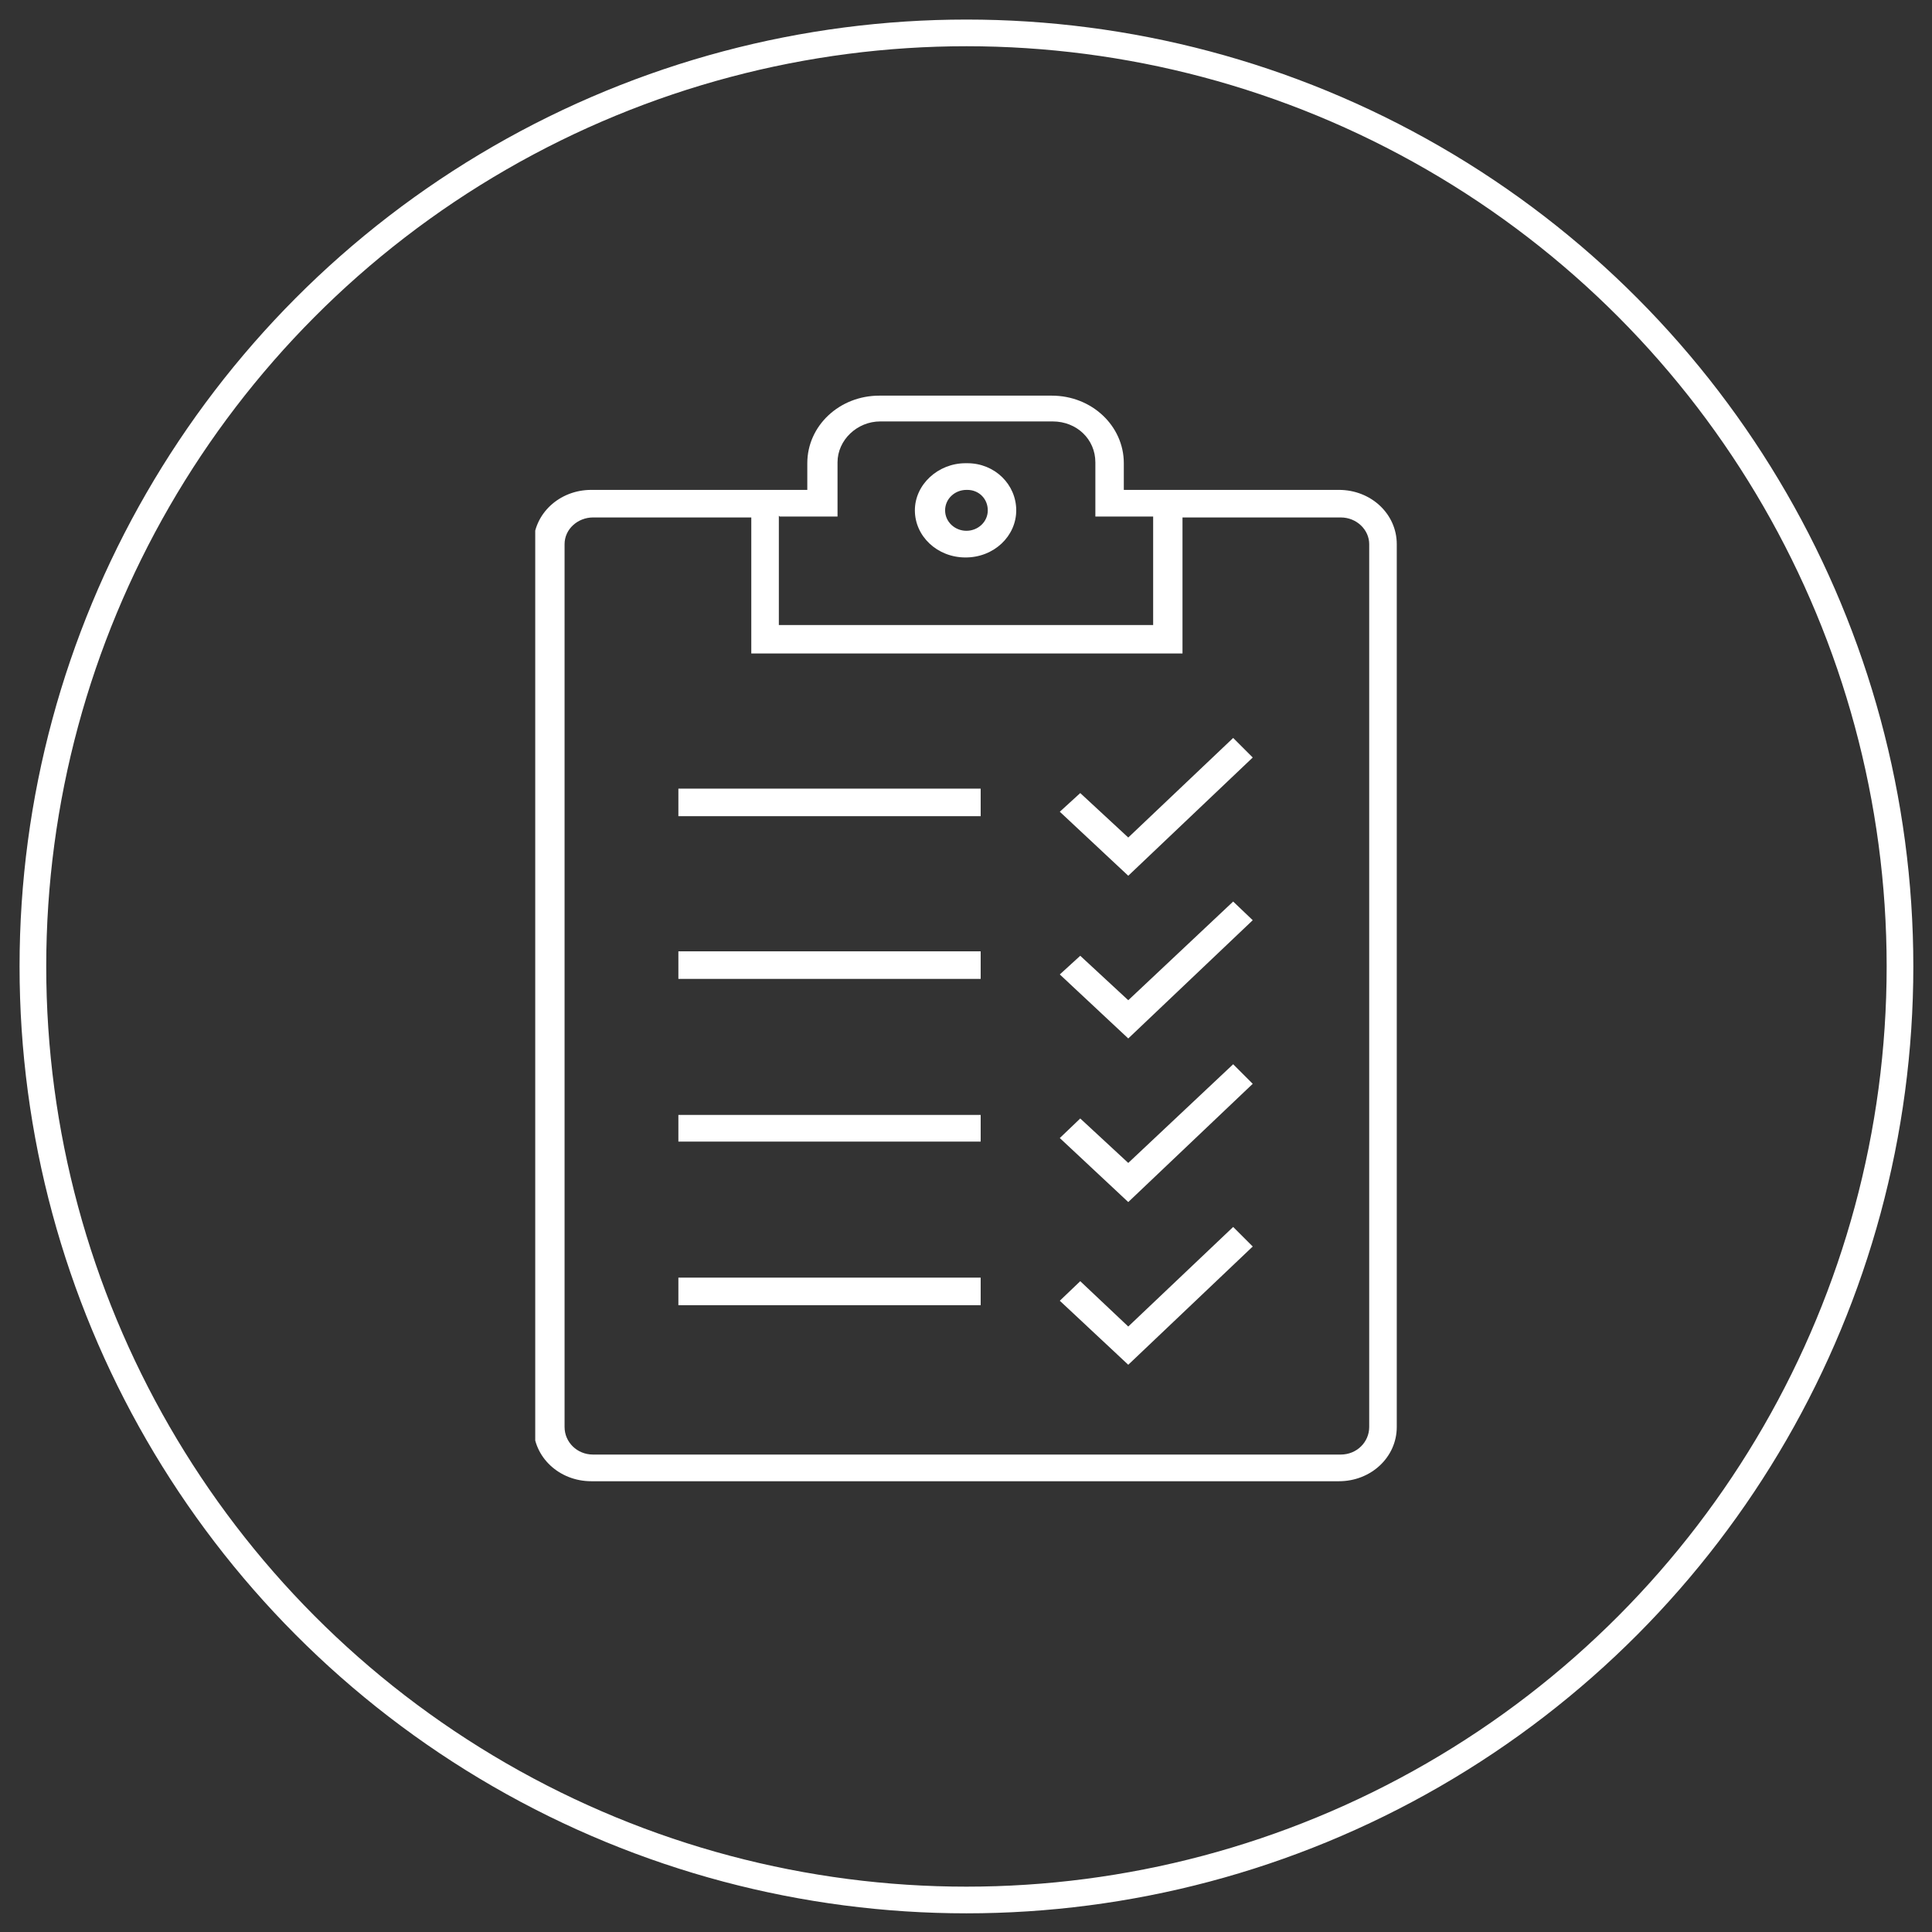
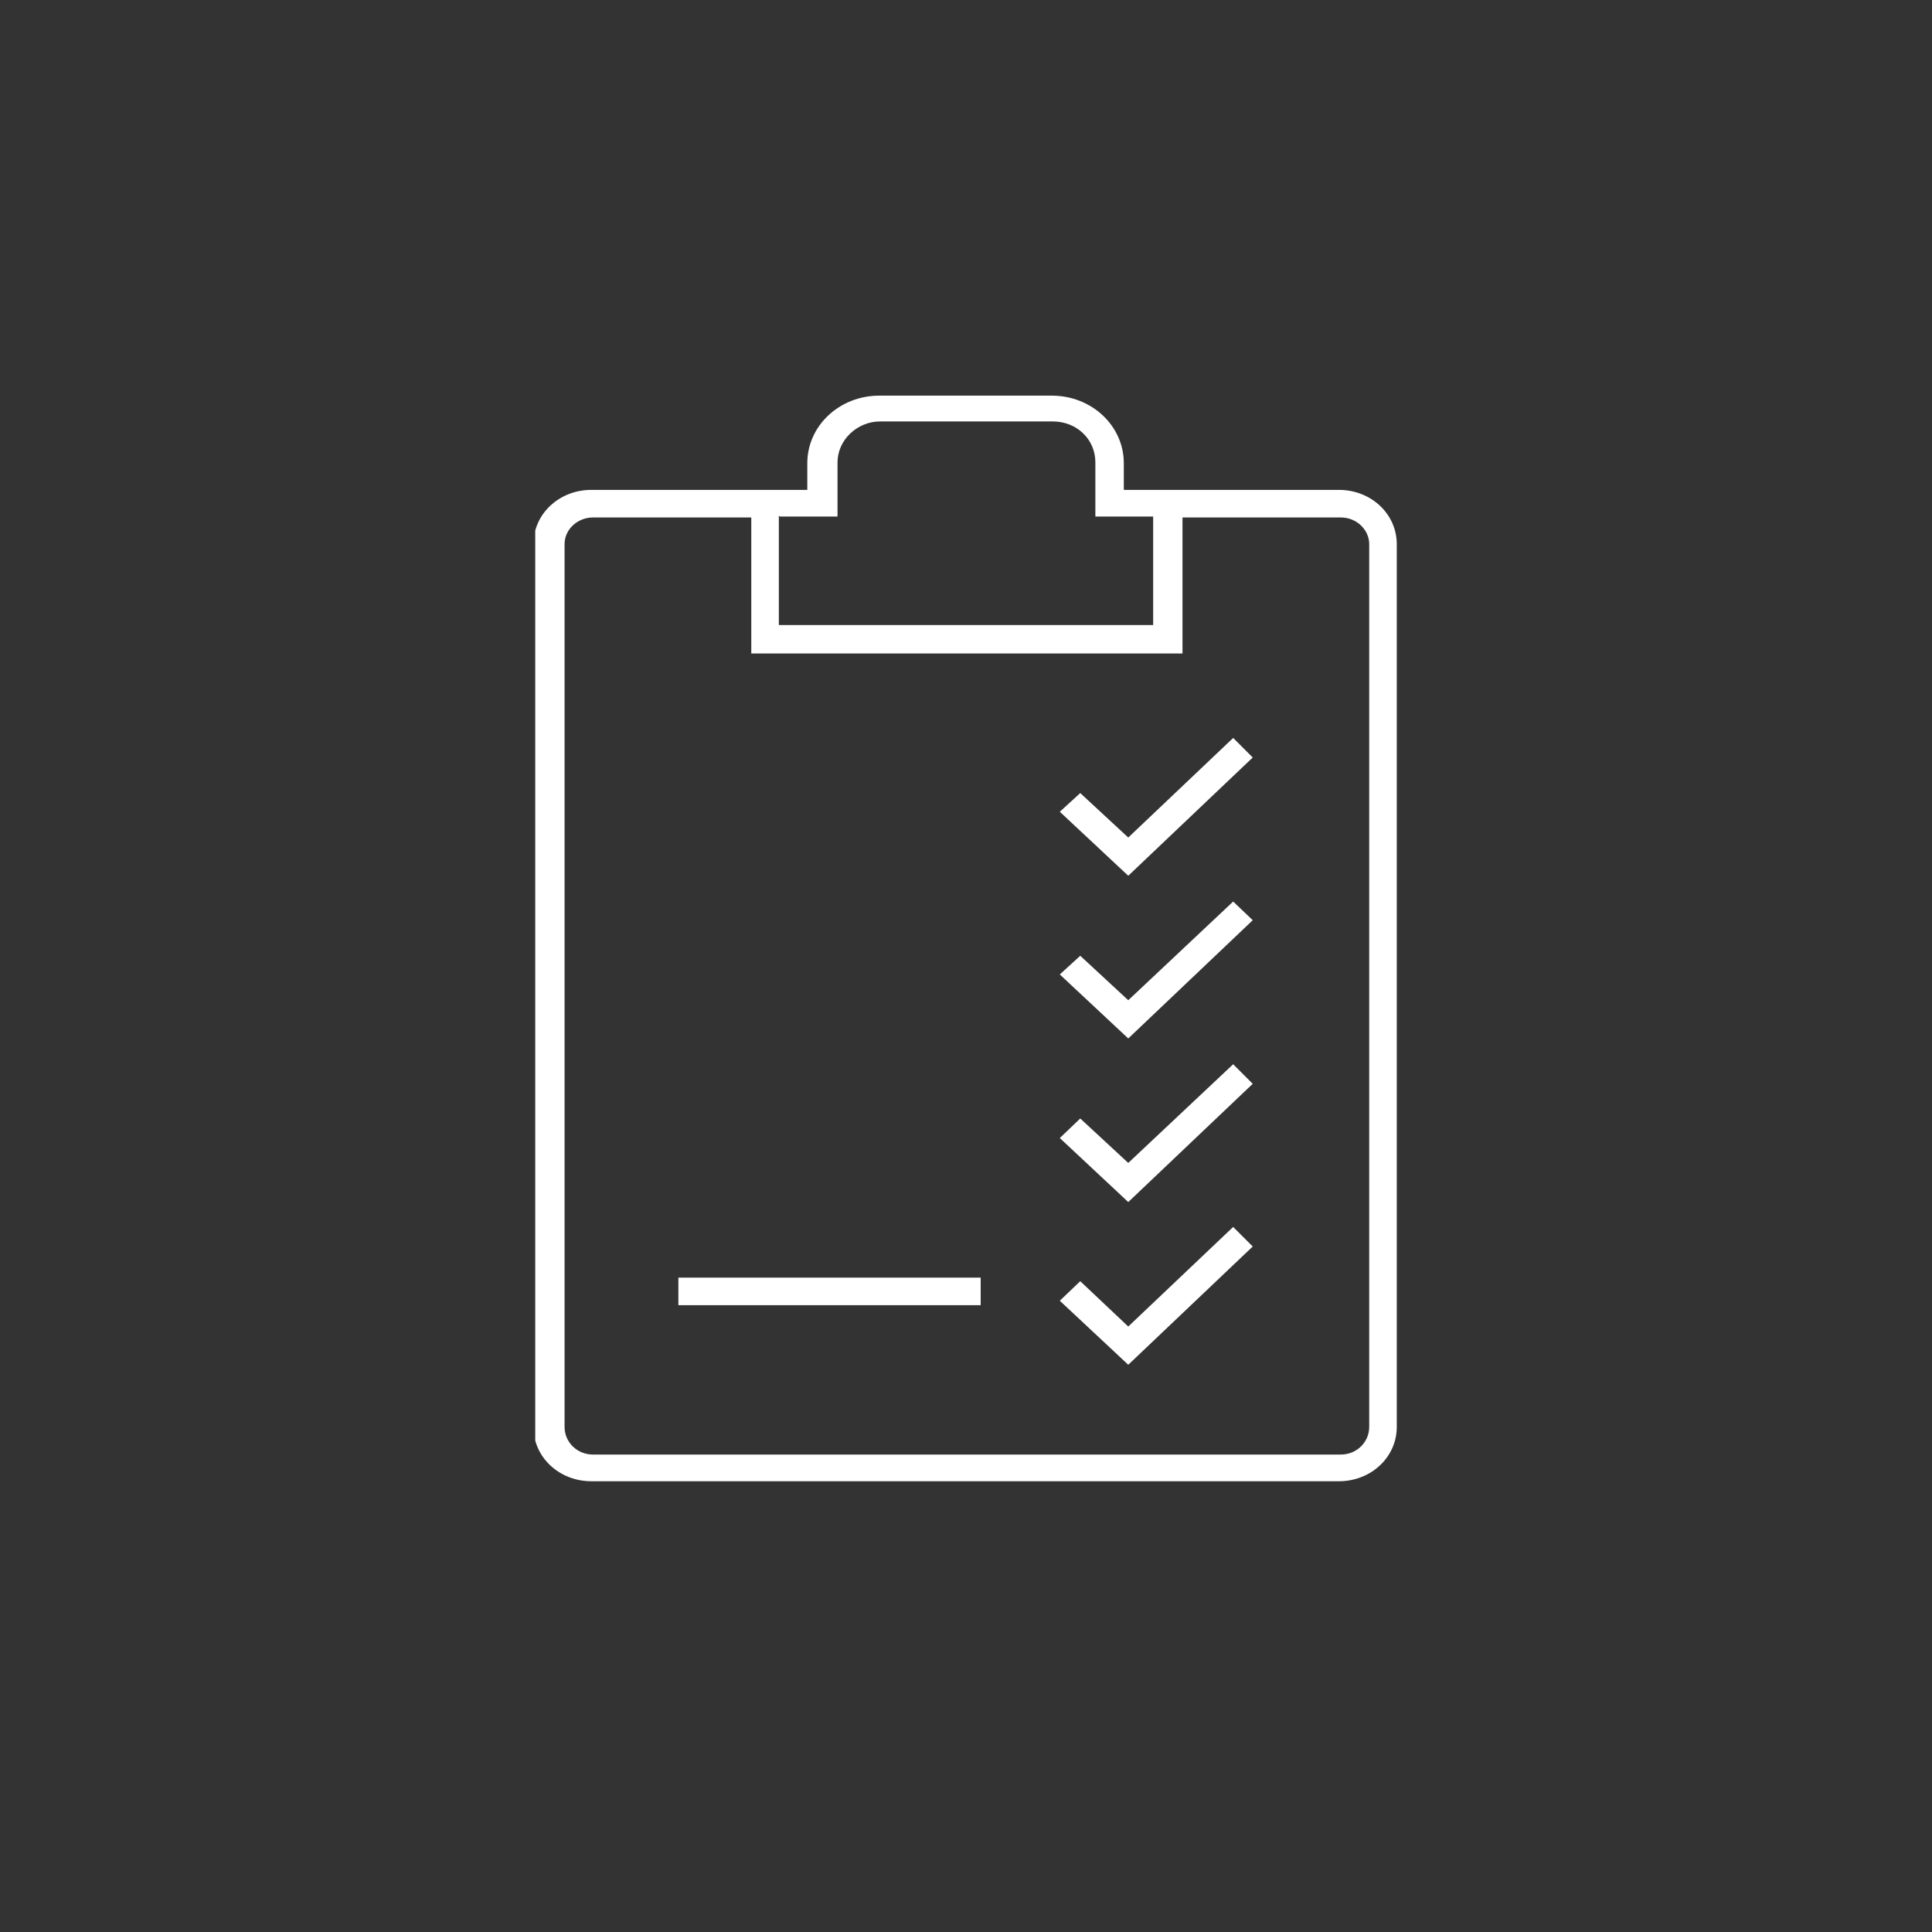
<svg xmlns="http://www.w3.org/2000/svg" id="Ebene_1" data-name="Ebene 1" version="1.1" viewBox="0 0 217.3 217.3">
  <rect x="0" y="0" width="217.3" height="217.3" fill="#333333" stroke="none" />
  <defs>
    <style>
      .cls-1 {
        clip-path: url(#clippath);
      }

      .cls-2, .cls-3 {
        fill: none;
      }

      .cls-2, .cls-4 {
        stroke-width: 0px;
      }

      .cls-5 {
        clip-path: url(#clippath-1);
      }

      .cls-3 {
        stroke: #fff;
        stroke-miterlimit: 10;
        stroke-width: 3px;
      }

      .cls-4 {
        fill: #fff;
      }
    </style>
    <clipPath id="clippath">
      <rect class="cls-2" x="60.2" y="44.4" width="97" height="122.2" />
    </clipPath>
    <clipPath id="clippath-1">
      <rect class="cls-2" x="60.2" y="44.4" width="97" height="122.2" />
    </clipPath>
  </defs>
  <g id="Kreis">
-     <circle class="cls-3" cx="108.7" cy="108.7" r="105" />
-   </g>
+     </g>
  <g id="Bewerbungsprozess">
    <g id="Schritt_2" data-name="Schritt 2">
      <g>
        <g class="cls-1">
-           <path class="cls-4" d="M111.1,57.4c0,1.3-1.1,2.3-2.4,2.3-1.3,0-2.4-1-2.4-2.3,0-1.3,1.1-2.3,2.4-2.3h.1c1.3,0,2.3,1,2.3,2.3M114.3,57.4c0-2.9-2.4-5.3-5.5-5.3h-.2c-3.1,0-5.7,2.4-5.7,5.3s2.5,5.3,5.7,5.3,5.7-2.4,5.7-5.3" />
-         </g>
+           </g>
        <polygon class="cls-4" points="140.9 85.2 138.7 83 126.9 94.2 121.5 89.2 119.2 91.3 126.9 98.5 140.9 85.2" />
-         <rect class="cls-4" x="76.3" y="88.7" width="34" height="3.1" />
        <polygon class="cls-4" points="140.9 103.5 138.7 101.4 126.9 112.5 121.5 107.5 119.2 109.6 126.9 116.8 140.9 103.5" />
-         <rect class="cls-4" x="76.3" y="107" width="34" height="3.1" />
        <polygon class="cls-4" points="140.9 121.9 138.7 119.7 126.9 130.8 121.5 125.8 119.2 128 126.9 135.2 140.9 121.9" />
-         <rect class="cls-4" x="76.3" y="125.4" width="34" height="3" />
        <polygon class="cls-4" points="140.9 140.2 138.7 138 126.9 149.2 121.5 144.1 119.2 146.3 126.9 153.5 140.9 140.2" />
        <rect class="cls-4" x="76.3" y="143.7" width="34" height="3.1" />
        <g class="cls-5">
          <path class="cls-4" d="M154,160.5c0,1.7-1.4,3.1-3.2,3.1h-84.1c-1.8,0-3.2-1.4-3.2-3.1V61.2c0-1.7,1.5-3,3.2-3h17.8v15.3h48.5v-15.3h17.8c1.8,0,3.2,1.4,3.2,3v99.3ZM87.7,58.1h6.5v-6.1c0-2.5,2.2-4.6,4.8-4.6h19.4c2.7,0,4.8,2,4.8,4.6v6.1h6.5v12.2h-42.1s0-12.2,0-12.3ZM150.7,55.1h-24.3v-3c0-4.2-3.6-7.6-8.1-7.6h-19.4c-4.5,0-8.1,3.4-8.1,7.6v3h-24.3c-3.6,0-6.5,2.7-6.5,6.1v99.3c0,3.4,2.9,6.1,6.5,6.1h84.1c3.6,0,6.5-2.7,6.5-6.1V61.2c0-3.4-2.9-6.1-6.5-6.1" />
        </g>
      </g>
    </g>
  </g>
</svg>